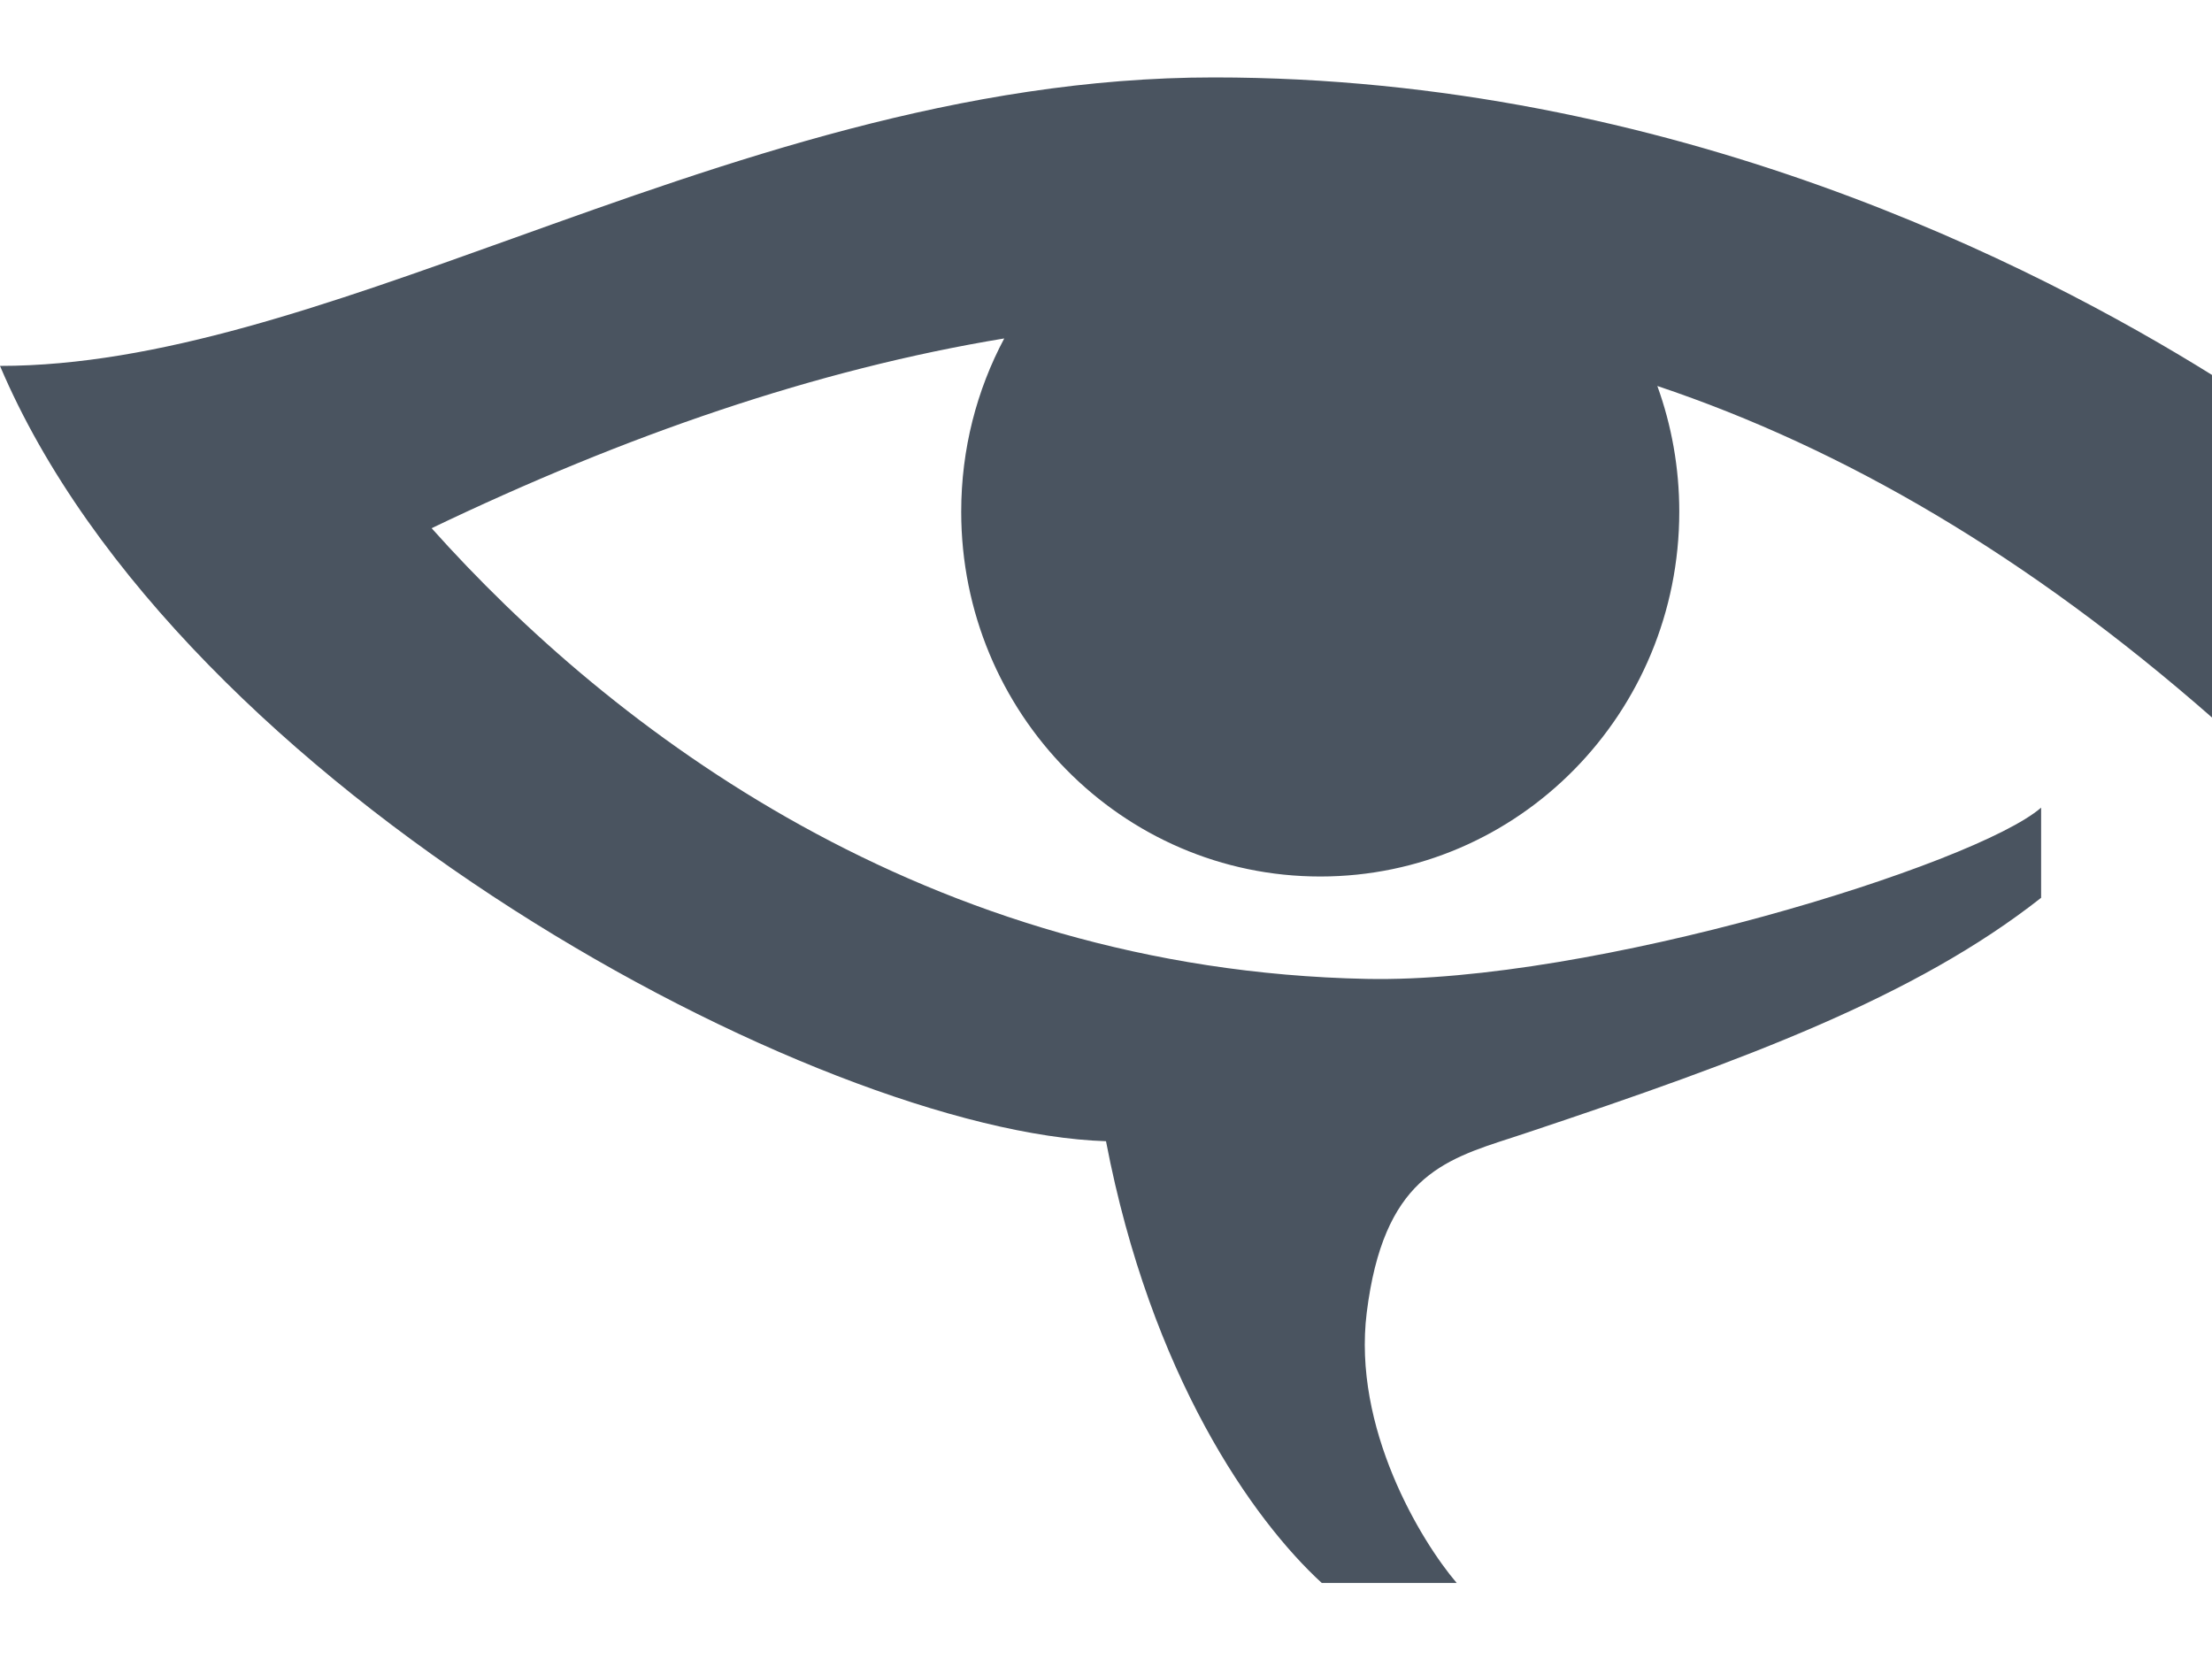
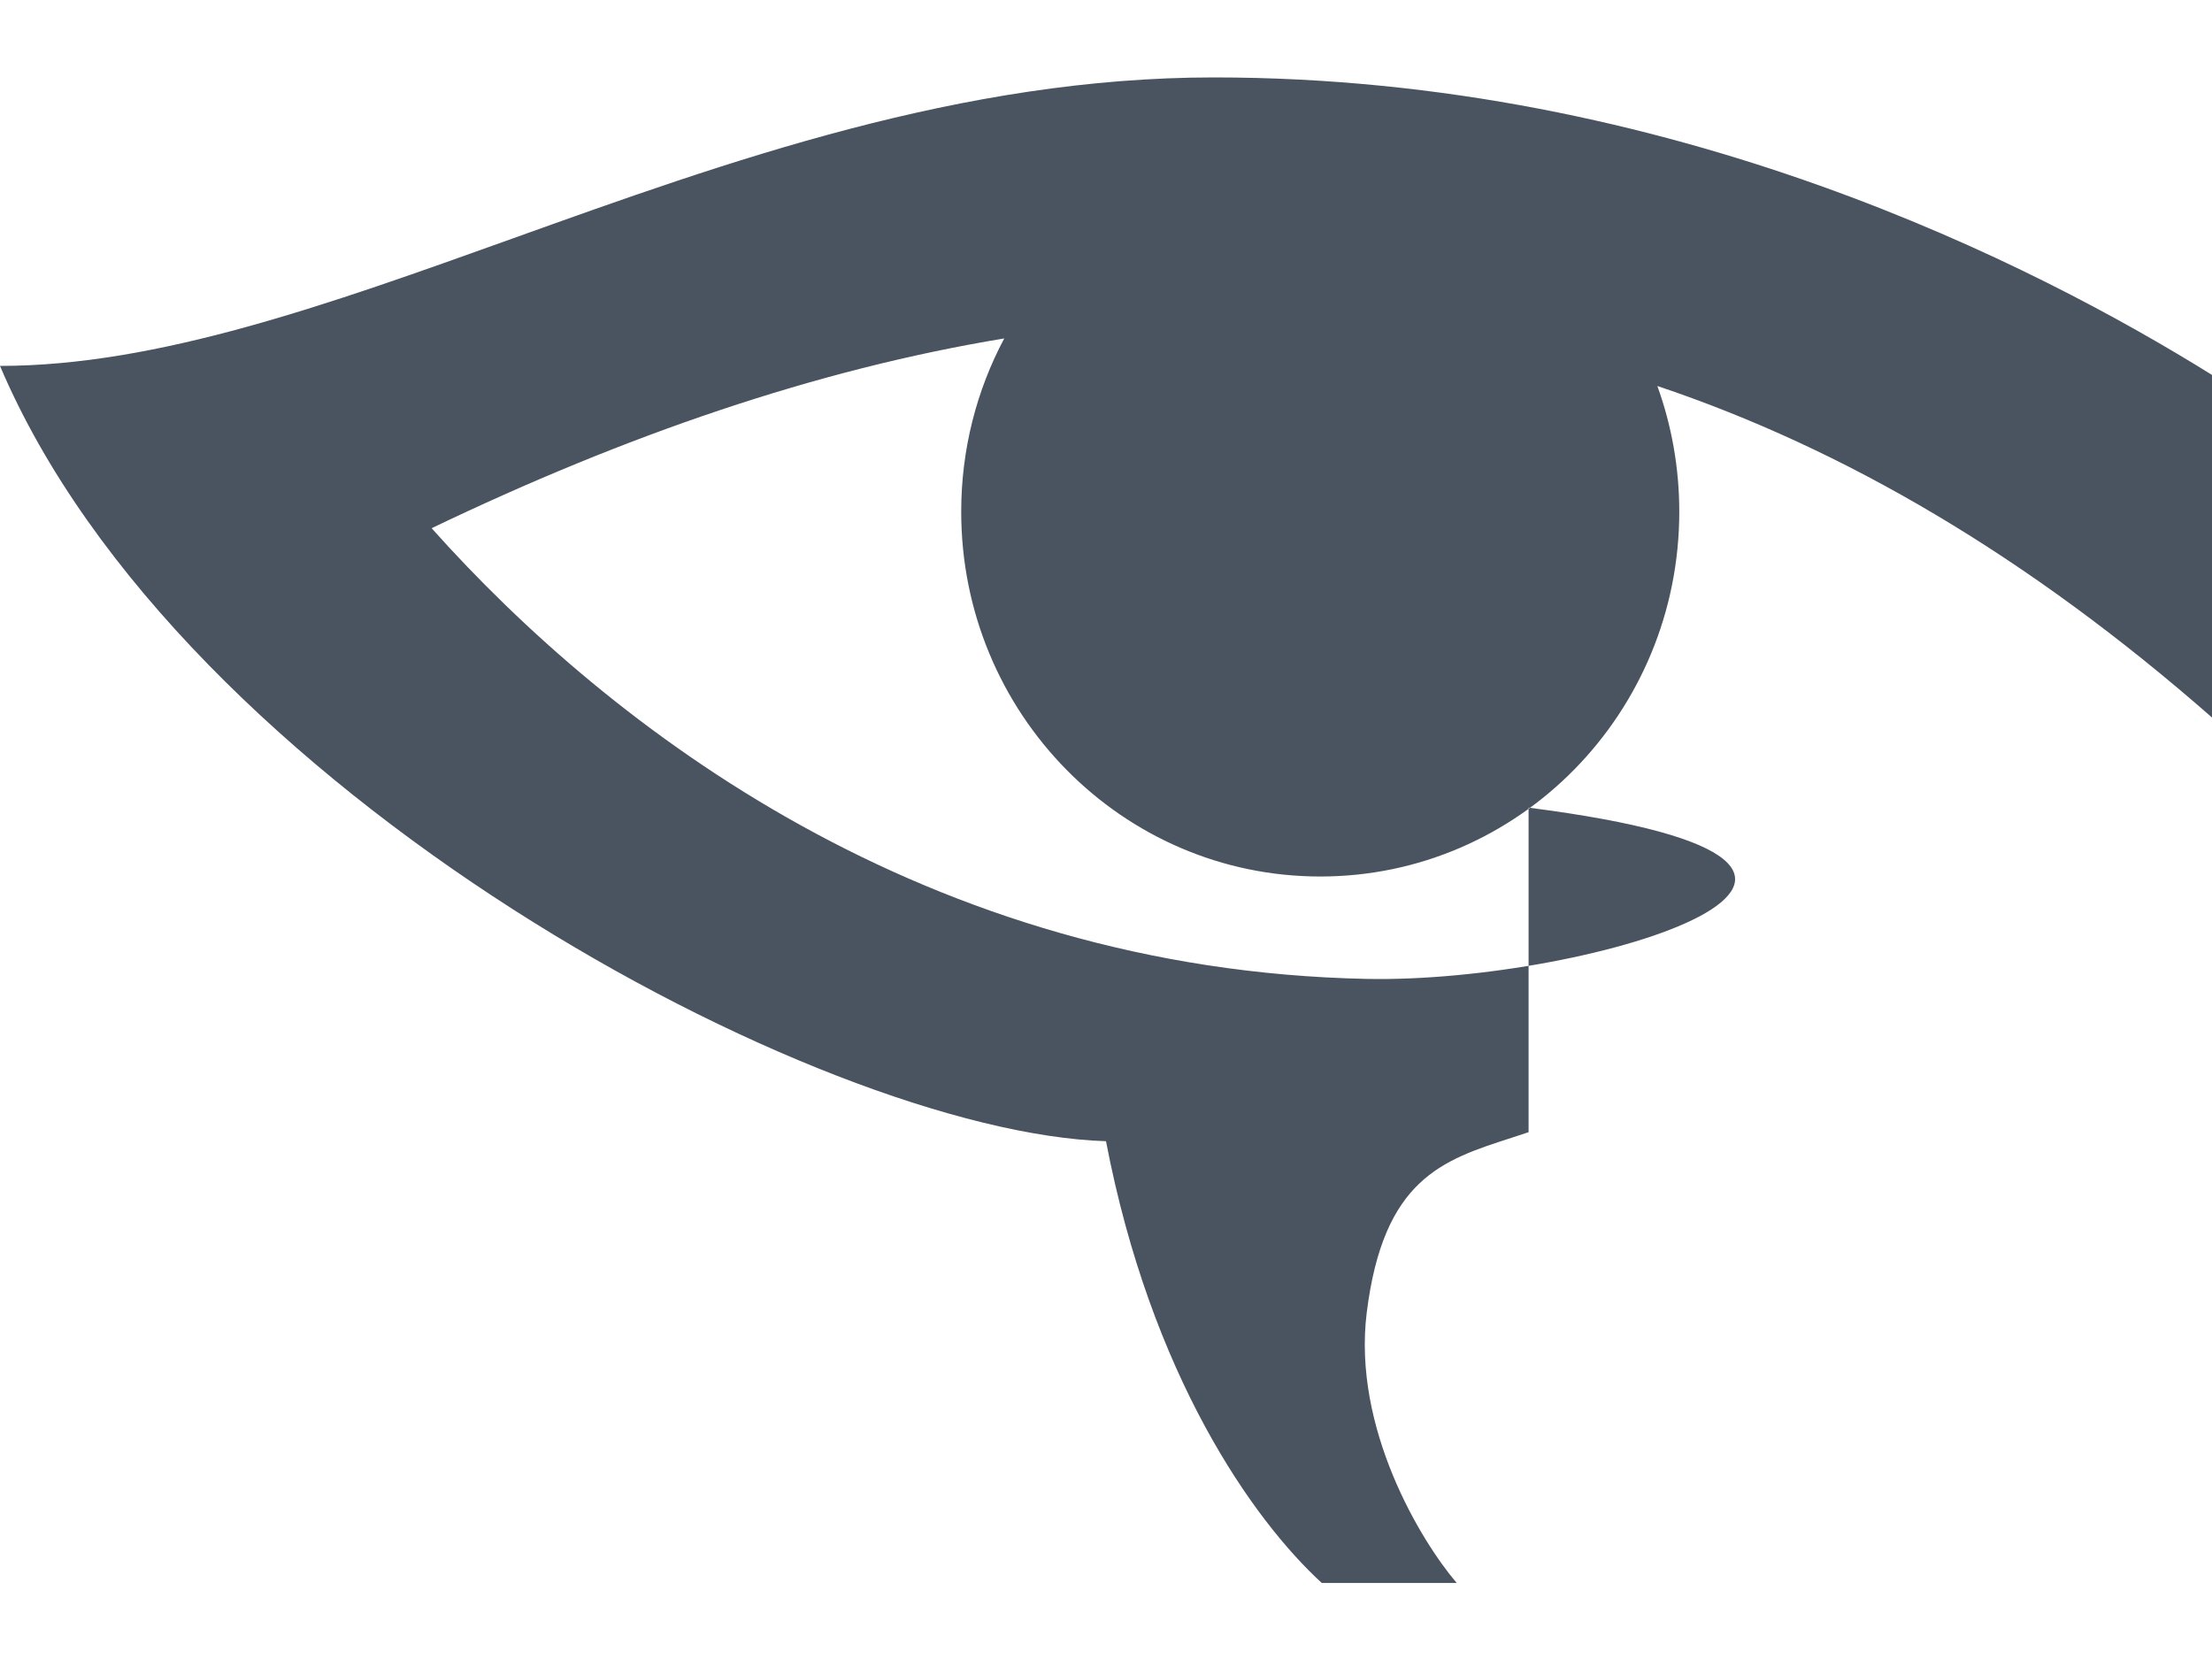
<svg xmlns="http://www.w3.org/2000/svg" width="24" height="18" viewBox="0 0 24 18" fill="none">
-   <path d="M24 7.785V4.068C22.114 2.894 18.146 0.84 13.171 0.84C10.433 0.84 7.896 1.75 5.558 2.589C3.561 3.305 1.708 3.97 0 3.97C1.951 8.567 8.878 12.284 12 12.382C12.488 14.925 13.594 16.49 14.341 17.175H15.805C15.415 16.718 14.673 15.492 14.829 14.241C15.01 12.793 15.646 12.588 16.4 12.345C16.461 12.325 16.523 12.305 16.585 12.284C18.927 11.502 20.78 10.817 22.146 9.741V8.763C21.431 9.382 17.268 10.671 14.829 10.621C10.049 10.524 6.634 7.914 4.683 5.731C6.789 4.721 8.857 4.008 10.896 3.672C10.598 4.231 10.429 4.872 10.429 5.552C10.429 7.738 12.173 9.51 14.325 9.51C16.476 9.51 18.22 7.738 18.22 5.552C18.22 5.073 18.136 4.613 17.982 4.188C20.005 4.866 22.007 6.037 24 7.785Z" fill="#4A5460" />
+   <path d="M24 7.785V4.068C22.114 2.894 18.146 0.84 13.171 0.84C10.433 0.84 7.896 1.75 5.558 2.589C3.561 3.305 1.708 3.97 0 3.97C1.951 8.567 8.878 12.284 12 12.382C12.488 14.925 13.594 16.49 14.341 17.175H15.805C15.415 16.718 14.673 15.492 14.829 14.241C15.01 12.793 15.646 12.588 16.4 12.345C16.461 12.325 16.523 12.305 16.585 12.284V8.763C21.431 9.382 17.268 10.671 14.829 10.621C10.049 10.524 6.634 7.914 4.683 5.731C6.789 4.721 8.857 4.008 10.896 3.672C10.598 4.231 10.429 4.872 10.429 5.552C10.429 7.738 12.173 9.51 14.325 9.51C16.476 9.51 18.22 7.738 18.22 5.552C18.22 5.073 18.136 4.613 17.982 4.188C20.005 4.866 22.007 6.037 24 7.785Z" fill="#4A5460" />
</svg>